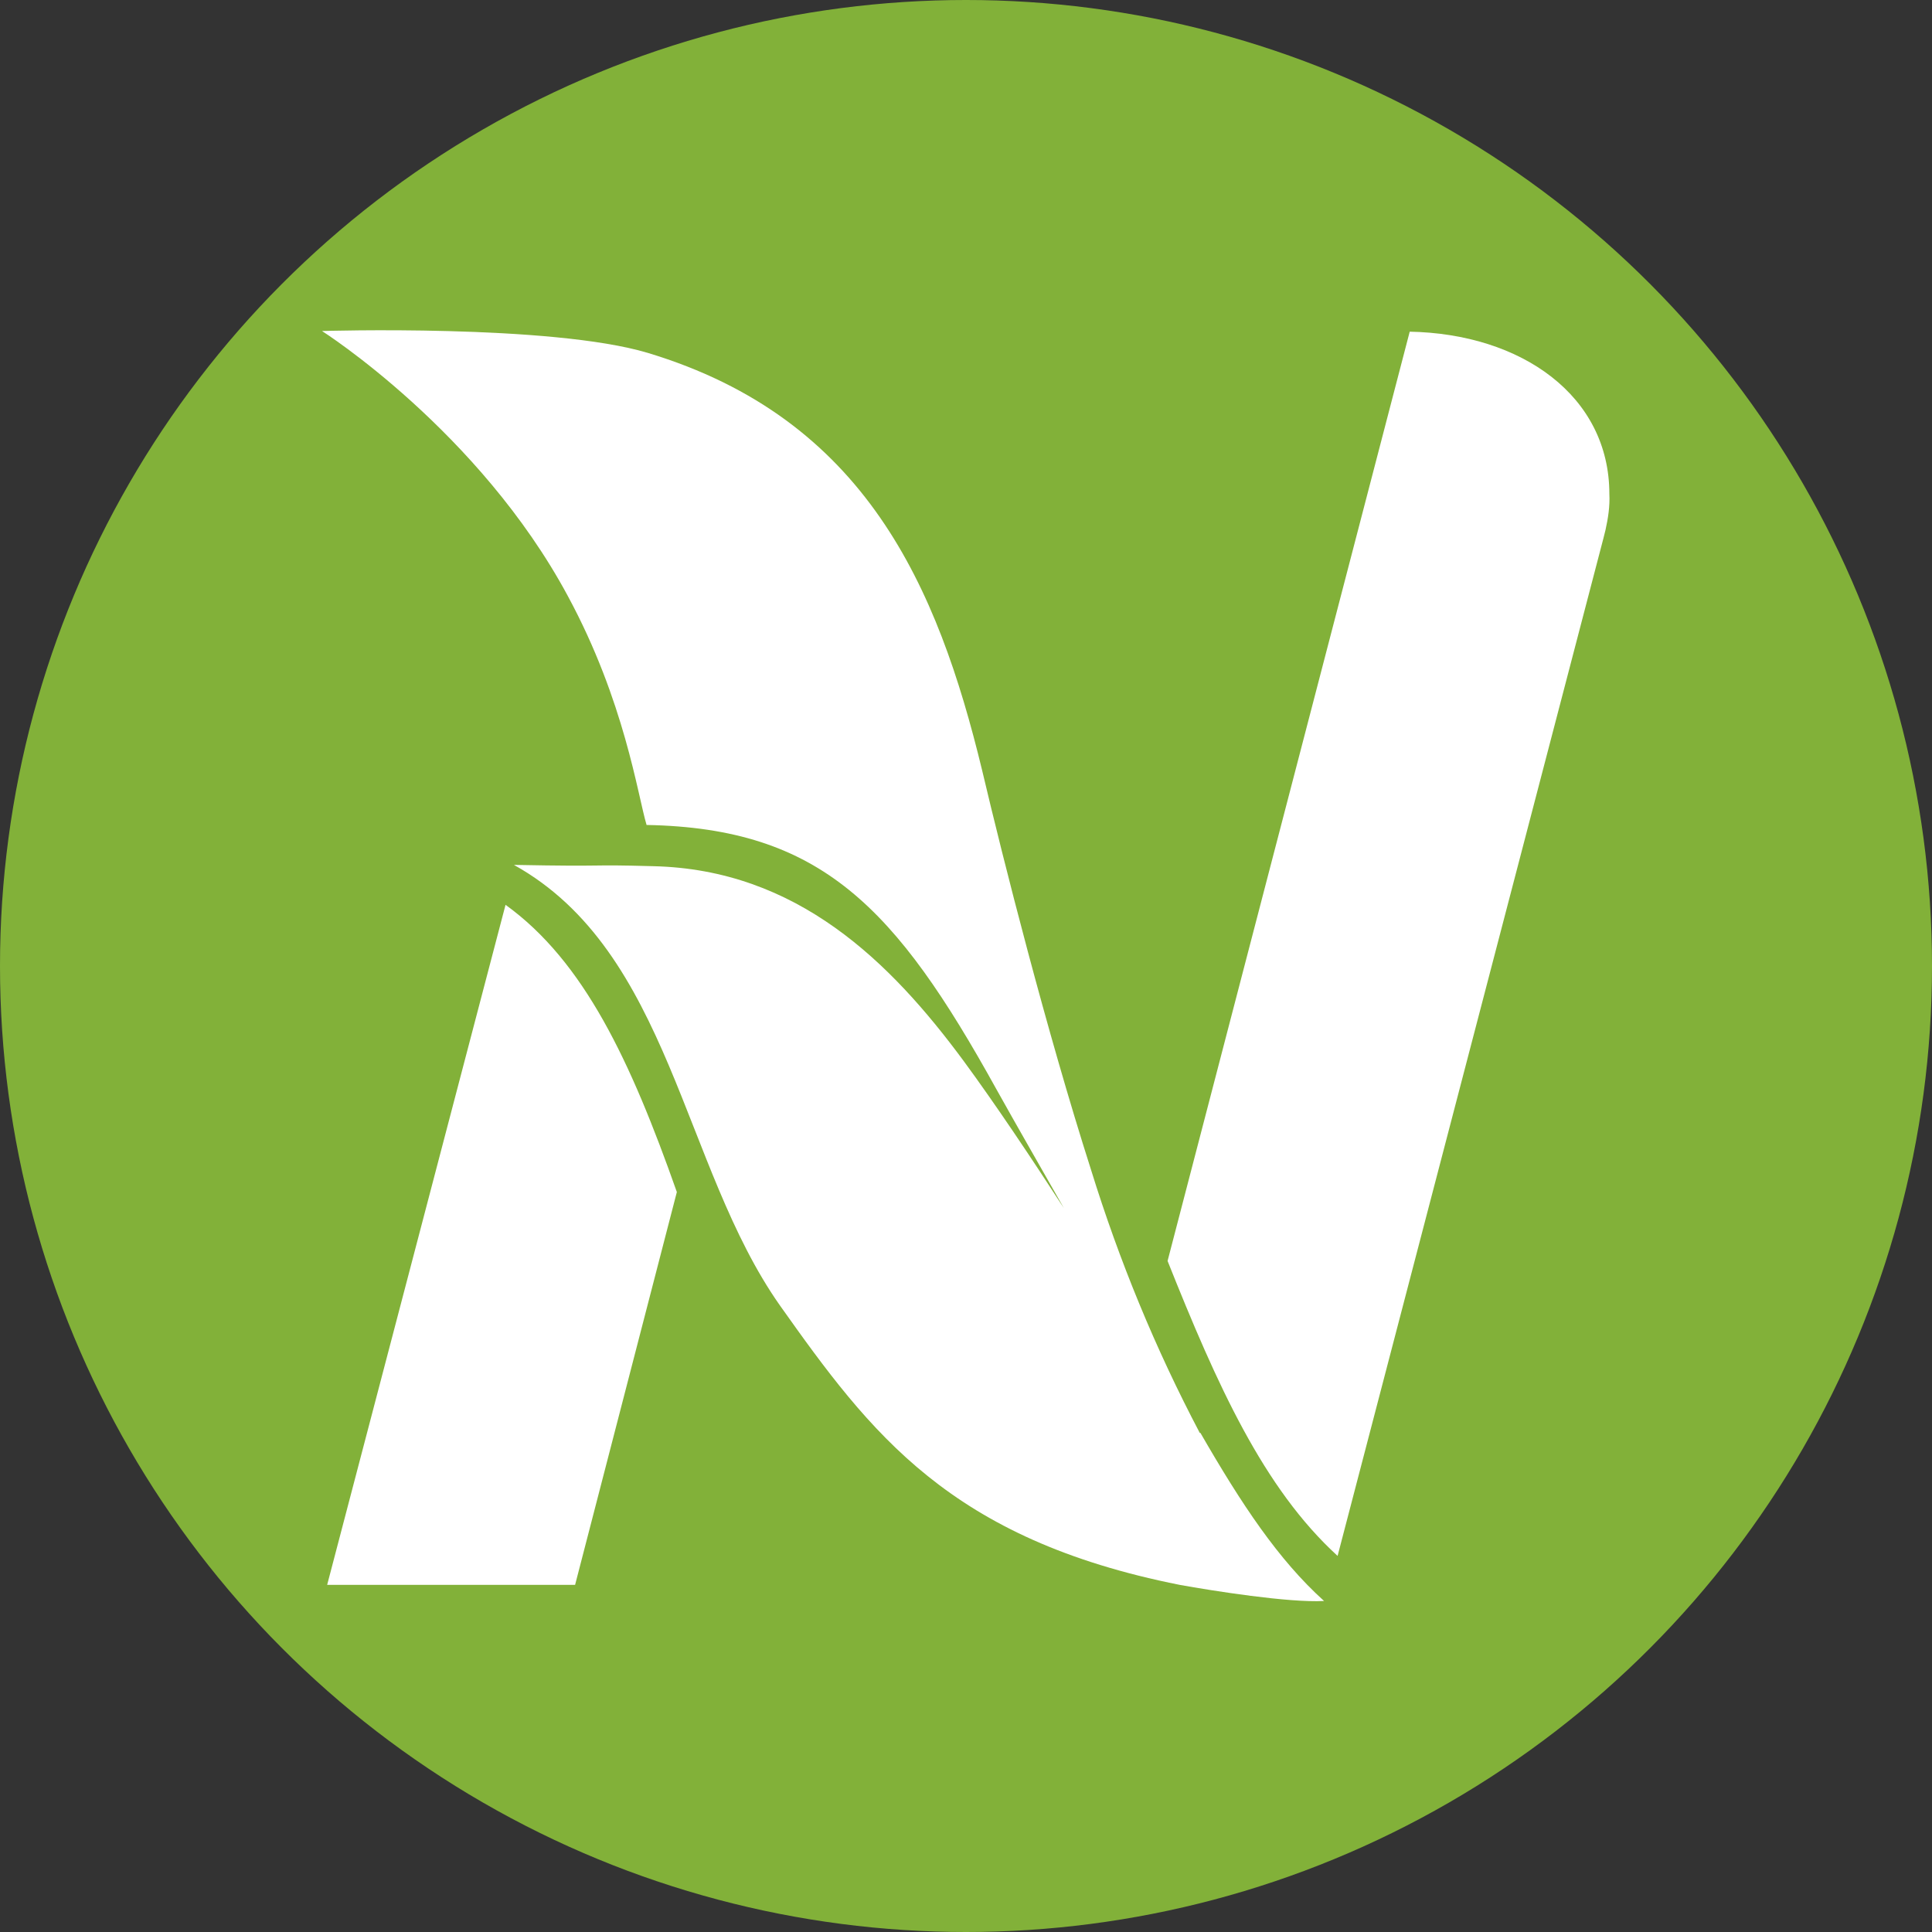
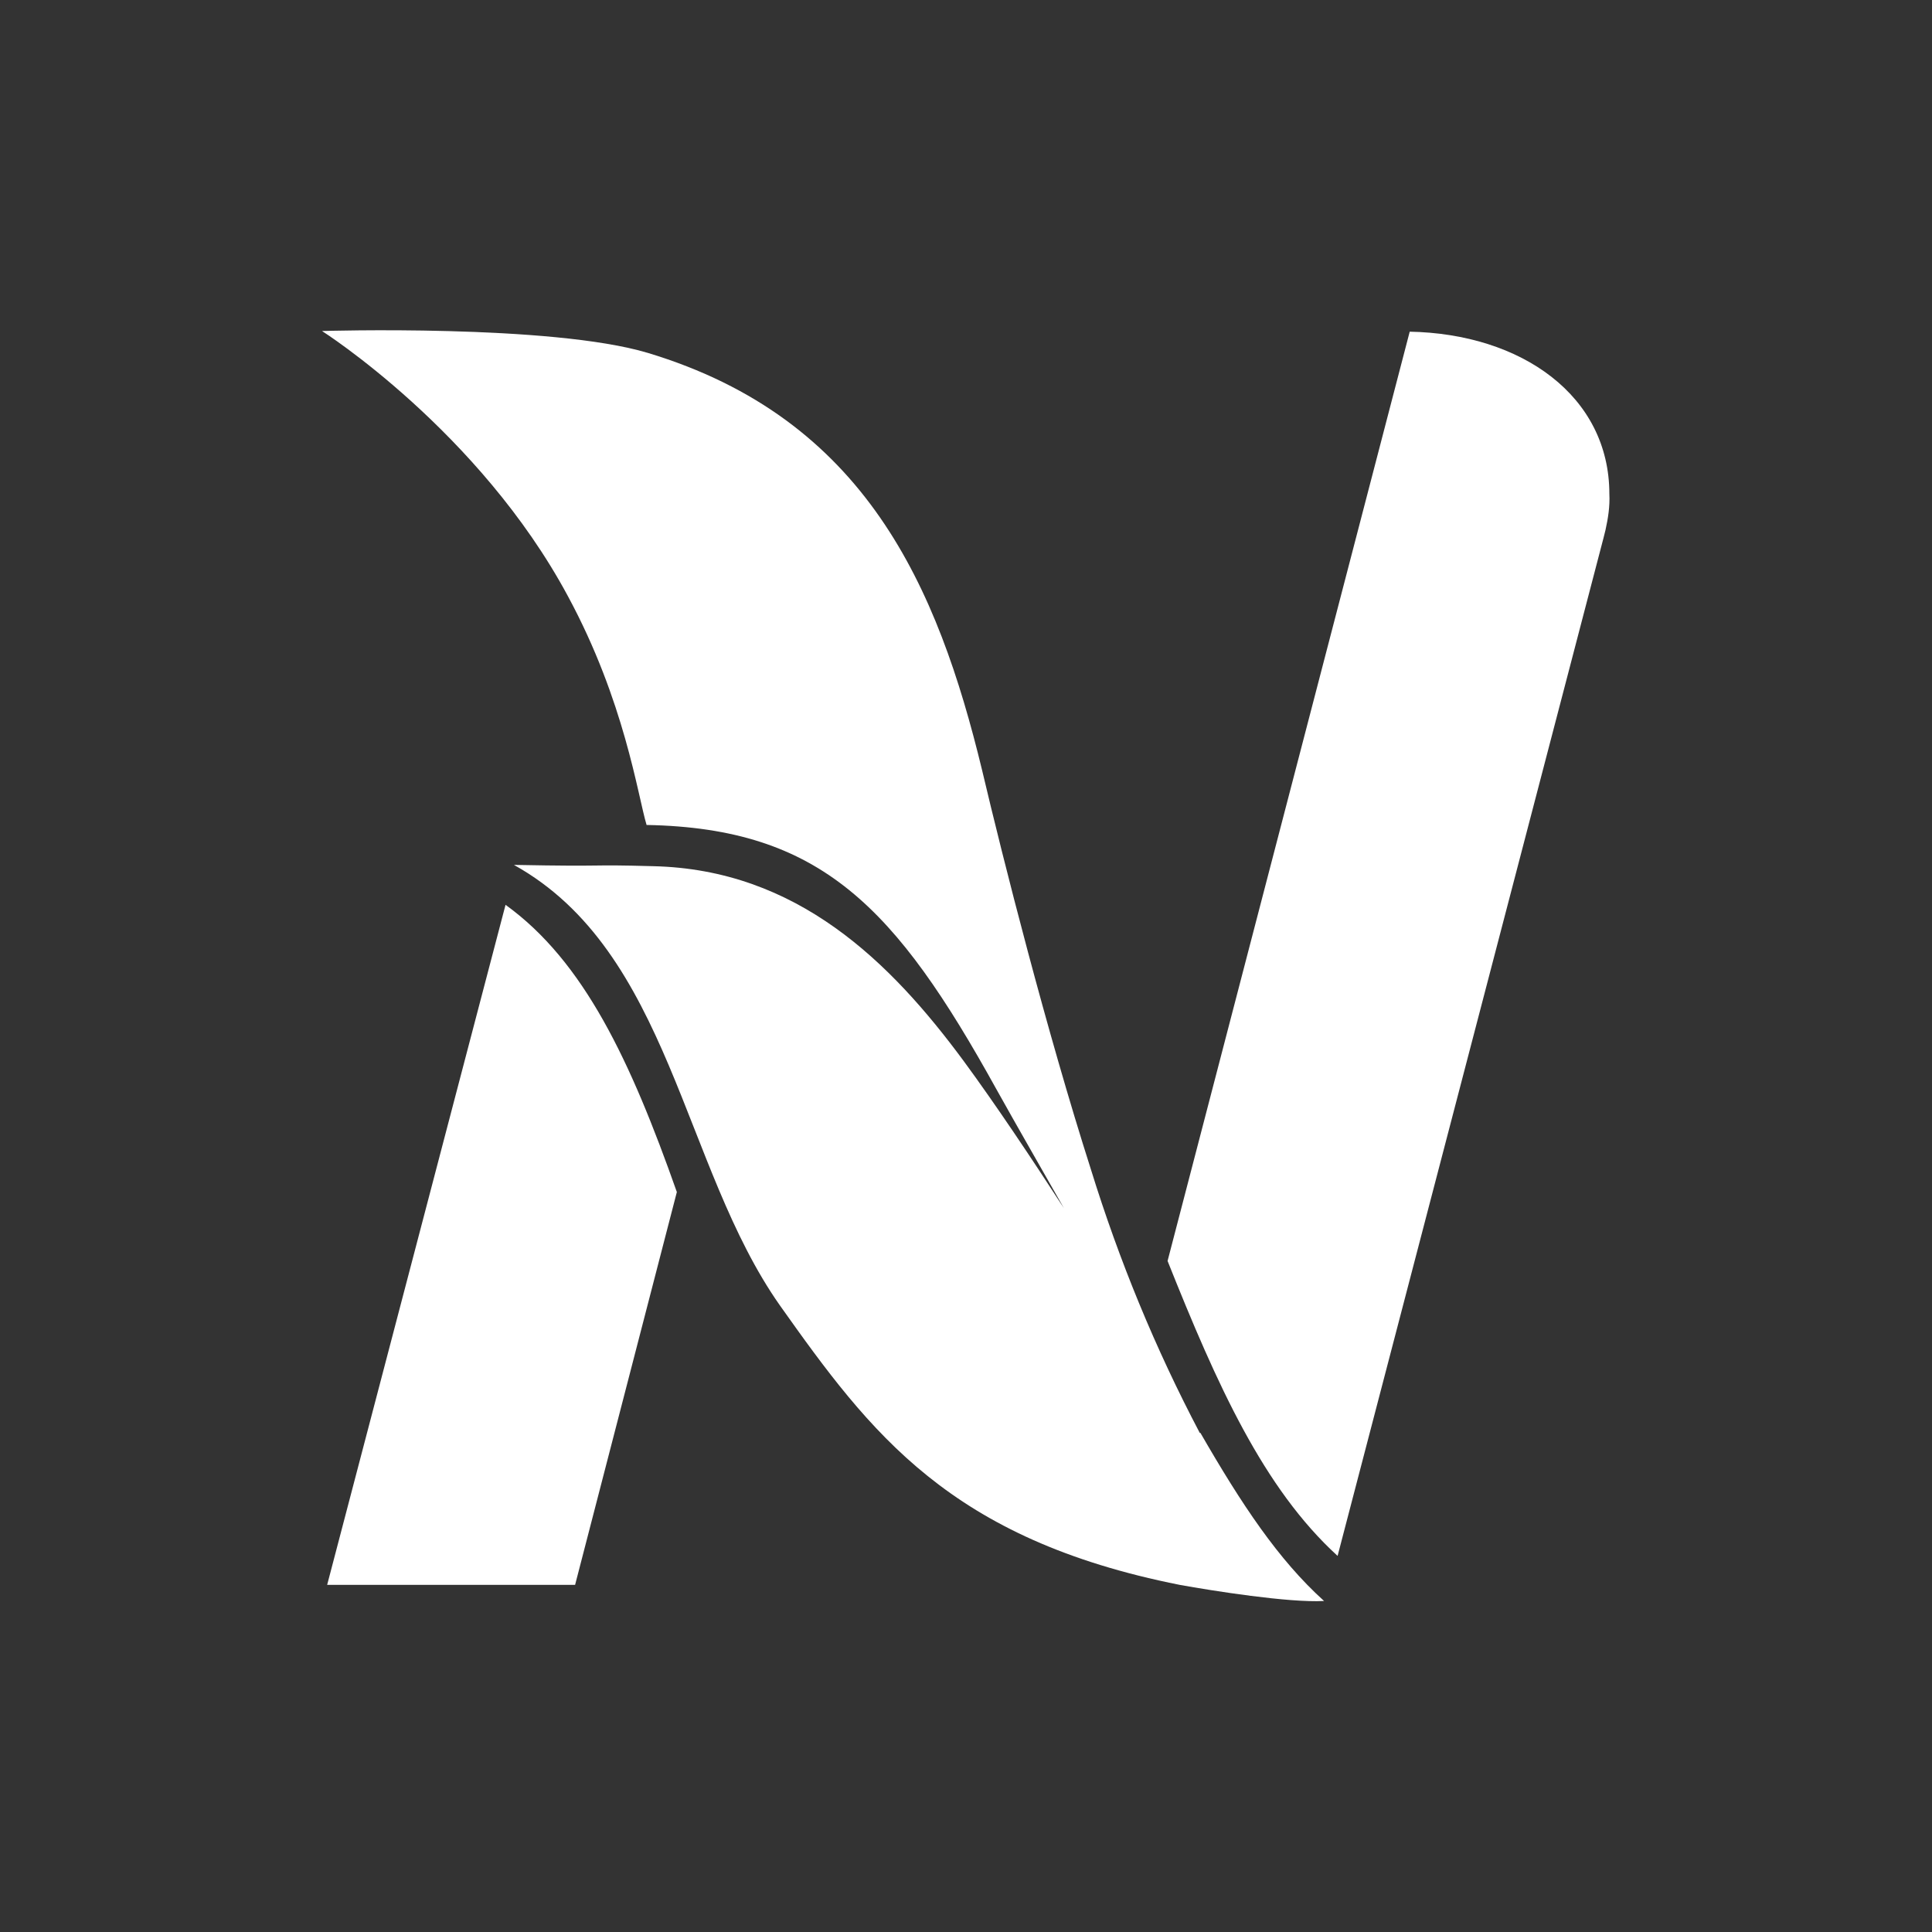
<svg xmlns="http://www.w3.org/2000/svg" version="1.1" viewBox="0 0 300 300" width="300" height="300">
  <rect x="0" y="0" width="300" height="300" fill="#333333" stroke="none" />
  <defs>
    <style>
      .cls-1 {
        fill: #fff;
      }

      .cls-2 {
        fill: #82b139;
      }
    </style>
    <clipPath id="bz_circular_clip">
      <circle cx="150.0" cy="150.0" r="150.0" />
    </clipPath>
  </defs>
  <g clip-path="url(#bz_circular_clip)">
    <g>
      <g id="Layer_1">
        <g id="Layer_1-2" data-name="Layer_1">
-           <rect class="cls-2" width="300" height="300" />
          <path class="cls-1" d="M186.3,222.5c-6.9-13.1-12.5-26.7-16.9-40.9-6.9-21.6-13.6-48-16.9-62-6.9-28.5-18.1-54.6-51.9-64.8-15-4.5-50.6-3.4-50.6-3.4,0,0,24.4,15.5,38.2,41.2,8.8,16.3,10.8,30.8,12.2,35.5,27.1.5,38.7,12.8,54.3,41,3.4,6.1,7.1,12.5,10.5,18.5-5-7.7-10.6-16.1-15.6-22.9-11.3-15.3-25.8-29.7-48.2-30.2-10.8-.3-6,.1-21.6-.2,24.3,13.5,26.1,46.8,41.3,68.4,14.1,19.9,26.4,36.3,62.1,43.4,5,.9,16.9,2.8,22.4,2.5-7.1-6.4-12.8-15-19.2-26.1h-.1Z" />
          <path class="cls-1" d="M218.9,51.5l-37.6,144.3c7.7,19.3,14.9,35.3,26.4,45.8l41.3-158.1.3-1.2c.4-1.8.7-3.7.6-5.6,0-15.2-13.6-24.9-31.1-25.2" />
          <path class="cls-1" d="M78.5,140.5l-27.7,105.6h38.5l15.8-61c-7.2-20.4-14.4-35.8-26.6-44.6" />
        </g>
      </g>
    </g>
  </g>
</svg>